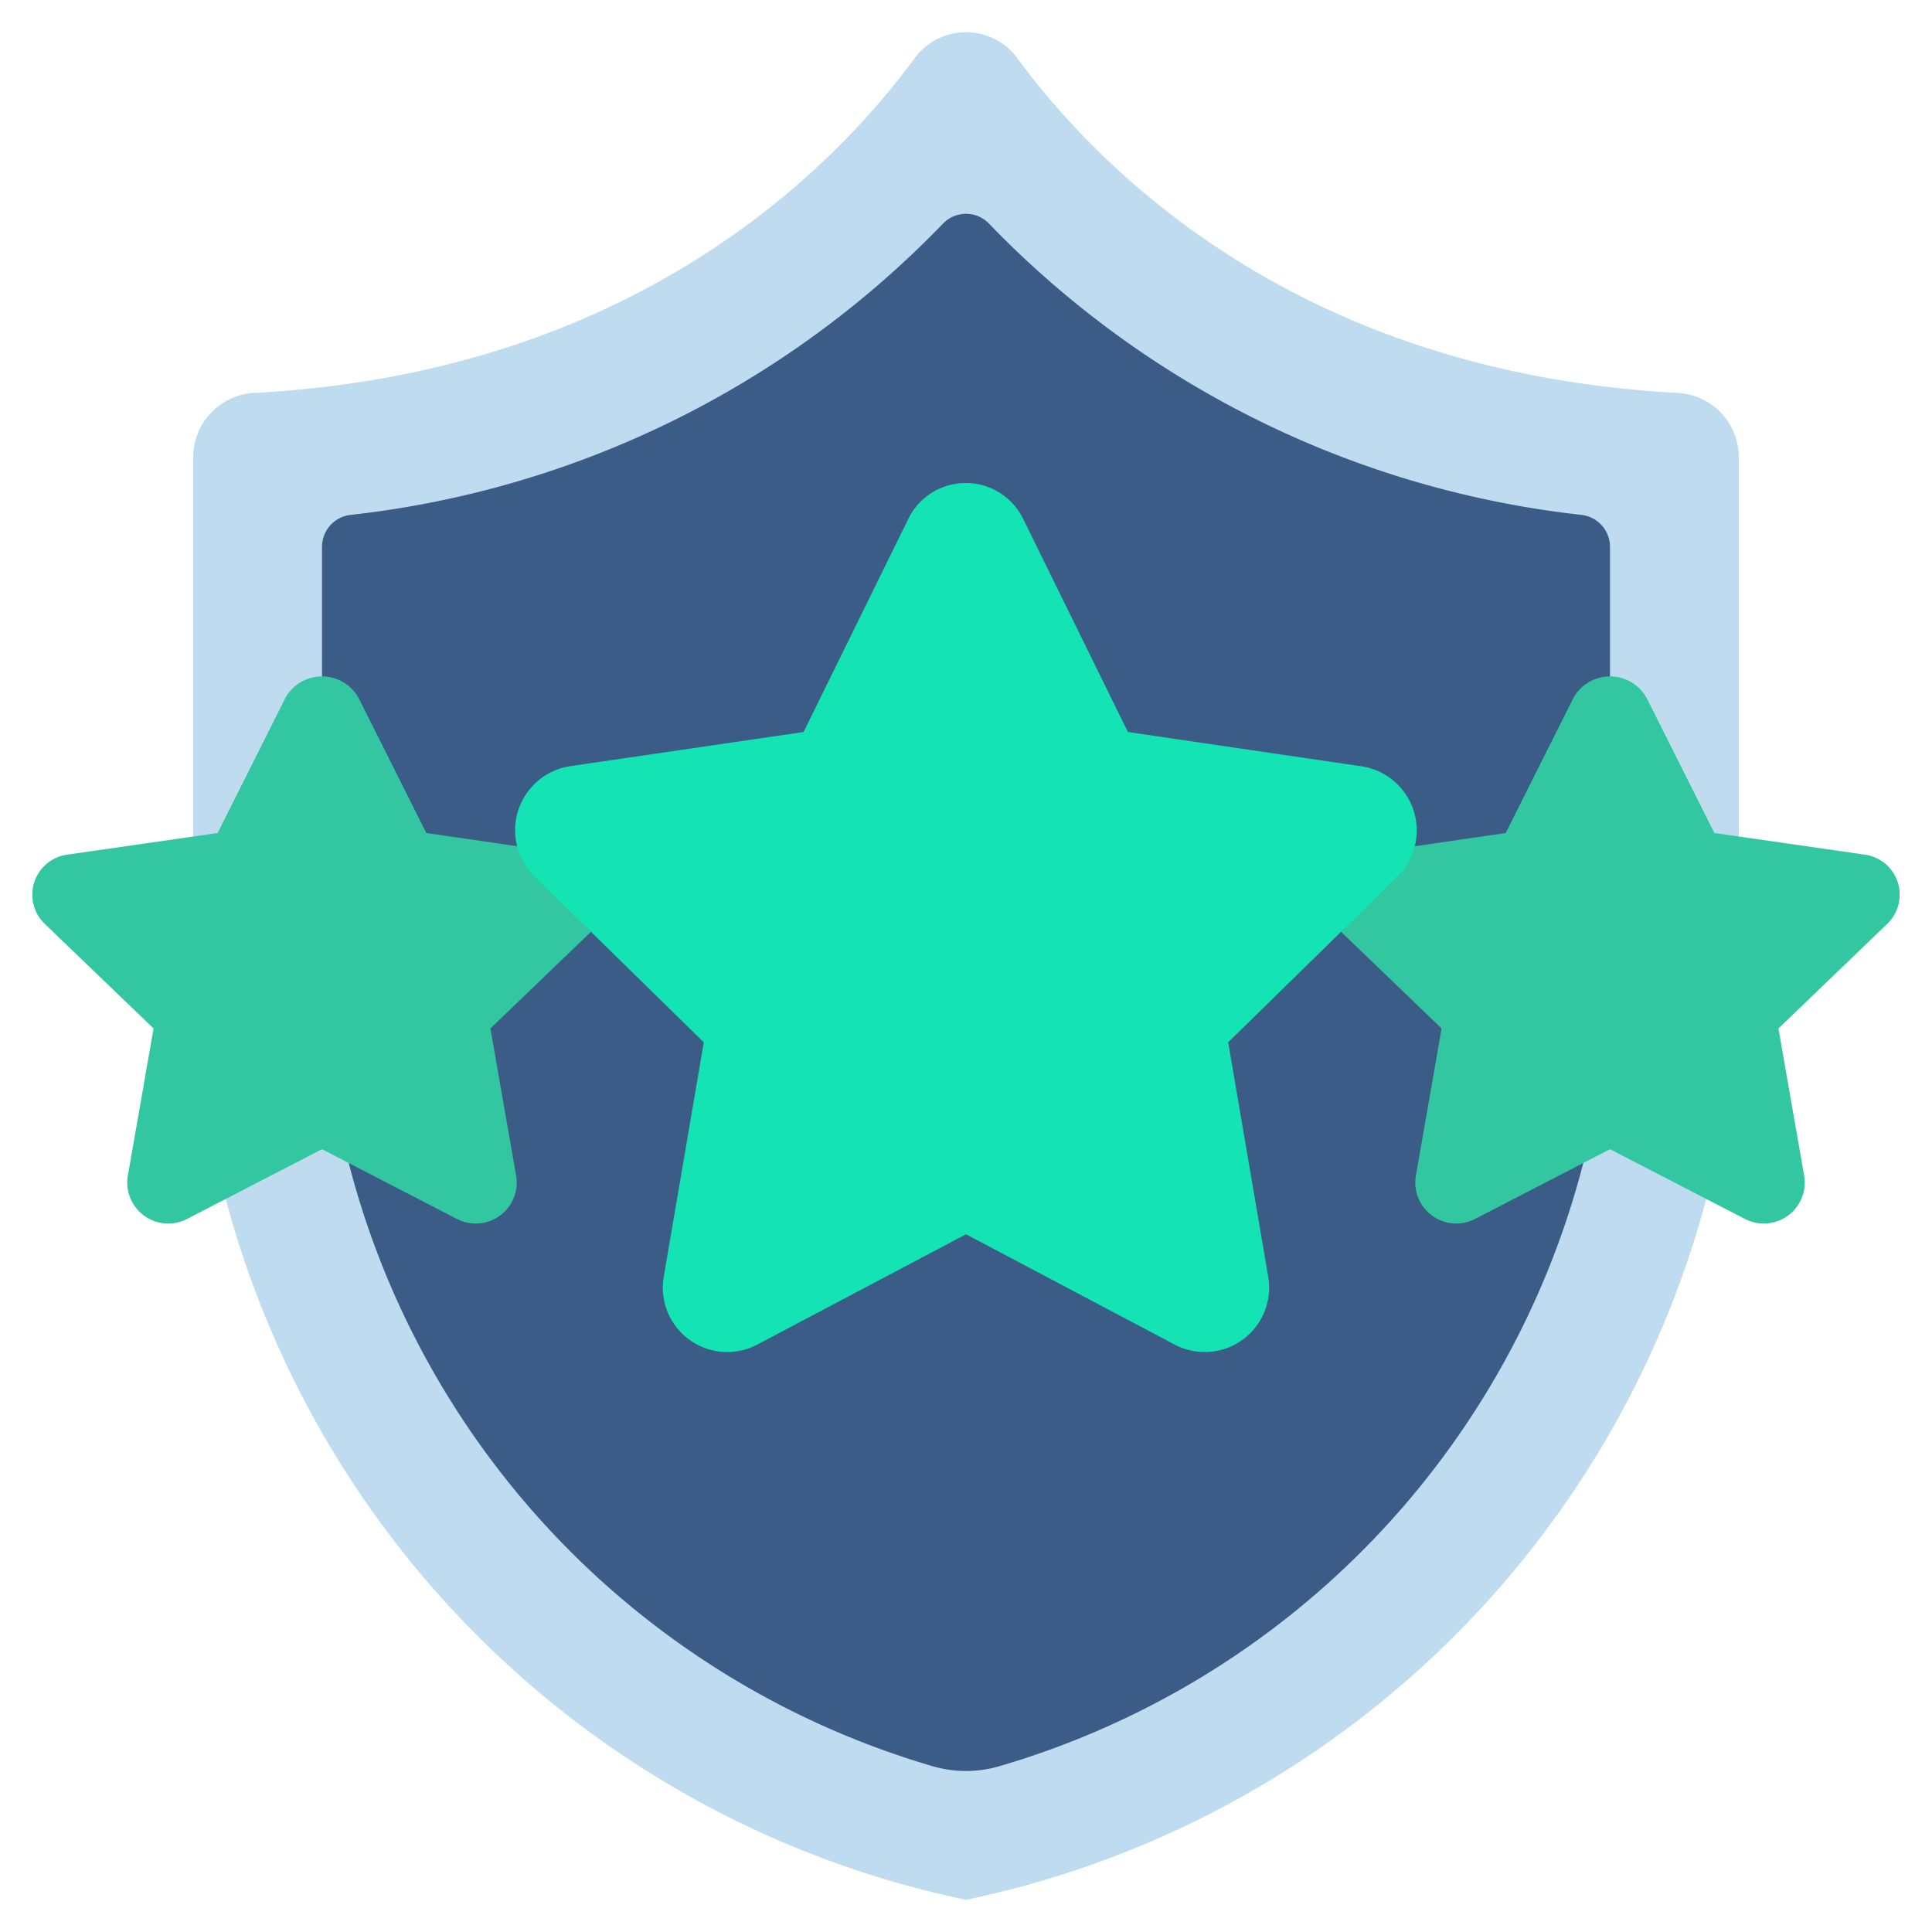
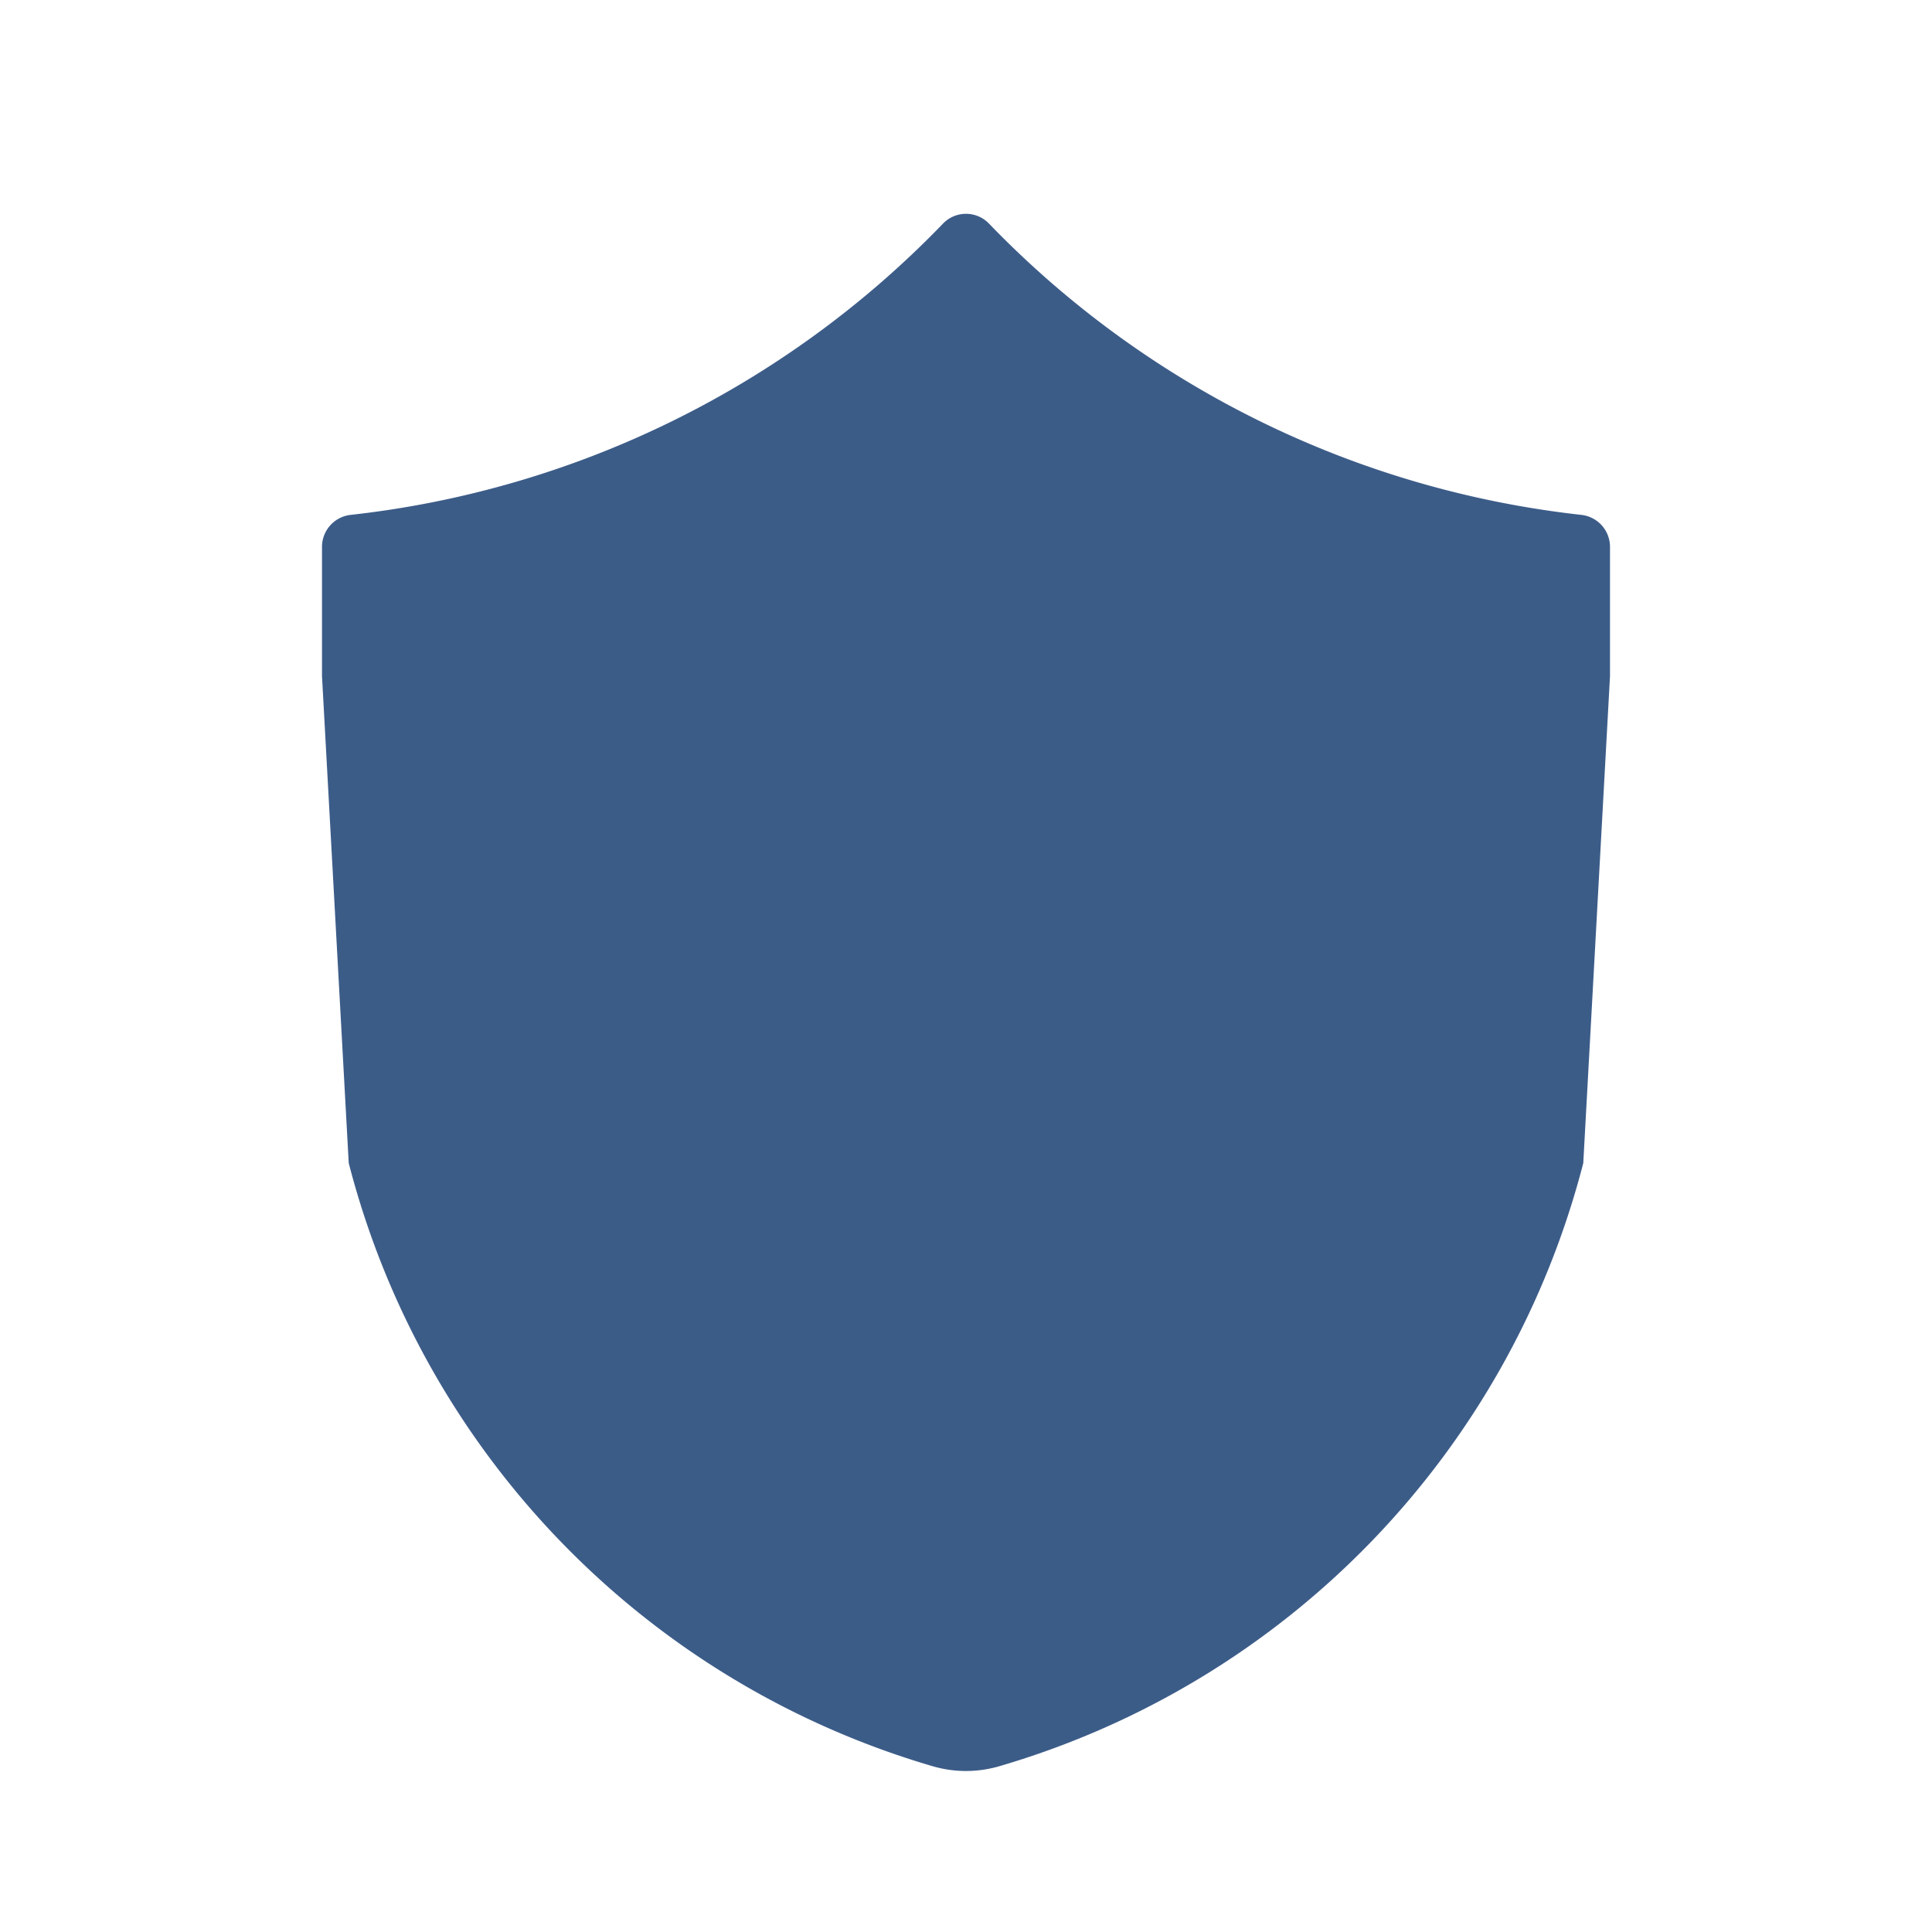
<svg xmlns="http://www.w3.org/2000/svg" version="1.1" width="512" height="512" x="0" y="0" viewBox="0 0 60 60" style="enable-background:new 0 0 512 512" xml:space="preserve" class="">
  <g>
-     <path d="m54 25.981v-11.789a2 2 0 0 0 -1.9-1.99c-11.65-.62-17.86-6.8-20.51-10.4a1.977 1.977 0 0 0 -3.18 0c-2.65 3.6-8.86 9.78-20.51 10.4a2 2 0 0 0 -1.9 1.99v11.789l1.01 11.25a30.153 30.153 0 0 0 22.99 21.769 30.153 30.153 0 0 0 22.99-21.769z" fill="#bfdbf0" data-original="#bfdbf0" />
    <path d="m50 21v-4.02a1 1 0 0 0 -.89-.99 30.18 30.18 0 0 1 -18.4-9.05.99.99 0 0 0 -1.42 0 30.18 30.18 0 0 1 -18.4 9.05 1 1 0 0 0 -.89.99v4.02l.83 15.119a26.372 26.372 0 0 0 18.13 18.731 3.68 3.68 0 0 0 2.08 0 26.372 26.372 0 0 0 18.13-18.729z" fill="#3c5c88" data-original="#3c5c88" />
-     <path d="m16.059 26.28-2.82-.41-2.09-4.17a1.3 1.3 0 0 0 -2.3 0l-2.09 4.17-4.66.67a1.255 1.255 0 0 0 -.71 2.15l3.38 3.25-.8 4.58a1.272 1.272 0 0 0 1.85 1.33l4.181-2.16 4.18 2.16a1.272 1.272 0 0 0 1.85-1.33l-.8-4.58 3.12-3z" fill="#32c7a0" data-original="#32c7a0" />
-     <path d="m43.941 26.28 2.82-.41 2.09-4.17a1.3 1.3 0 0 1 2.3 0l2.09 4.17 4.66.67a1.255 1.255 0 0 1 .71 2.15l-3.38 3.25.8 4.58a1.272 1.272 0 0 1 -1.85 1.33l-4.181-2.16-4.18 2.16a1.272 1.272 0 0 1 -1.85-1.33l.8-4.58-3.12-3z" fill="#32c7a0" data-original="#32c7a0" />
-     <path d="m43.4 27.221-5.258 5.149 1.244 7.283a2 2 0 0 1 -2.886 2.114l-6.5-3.436-6.5 3.436a2 2 0 0 1 -2.887-2.114l1.244-7.283-5.257-5.149a2.013 2.013 0 0 1 1.1-3.426l7.256-1.062 3.254-6.621a1.984 1.984 0 0 1 3.564 0l3.254 6.621 7.264 1.067a2.013 2.013 0 0 1 1.108 3.421z" fill="#14e4b3" data-original="#14e4b3" />
  </g>
</svg>